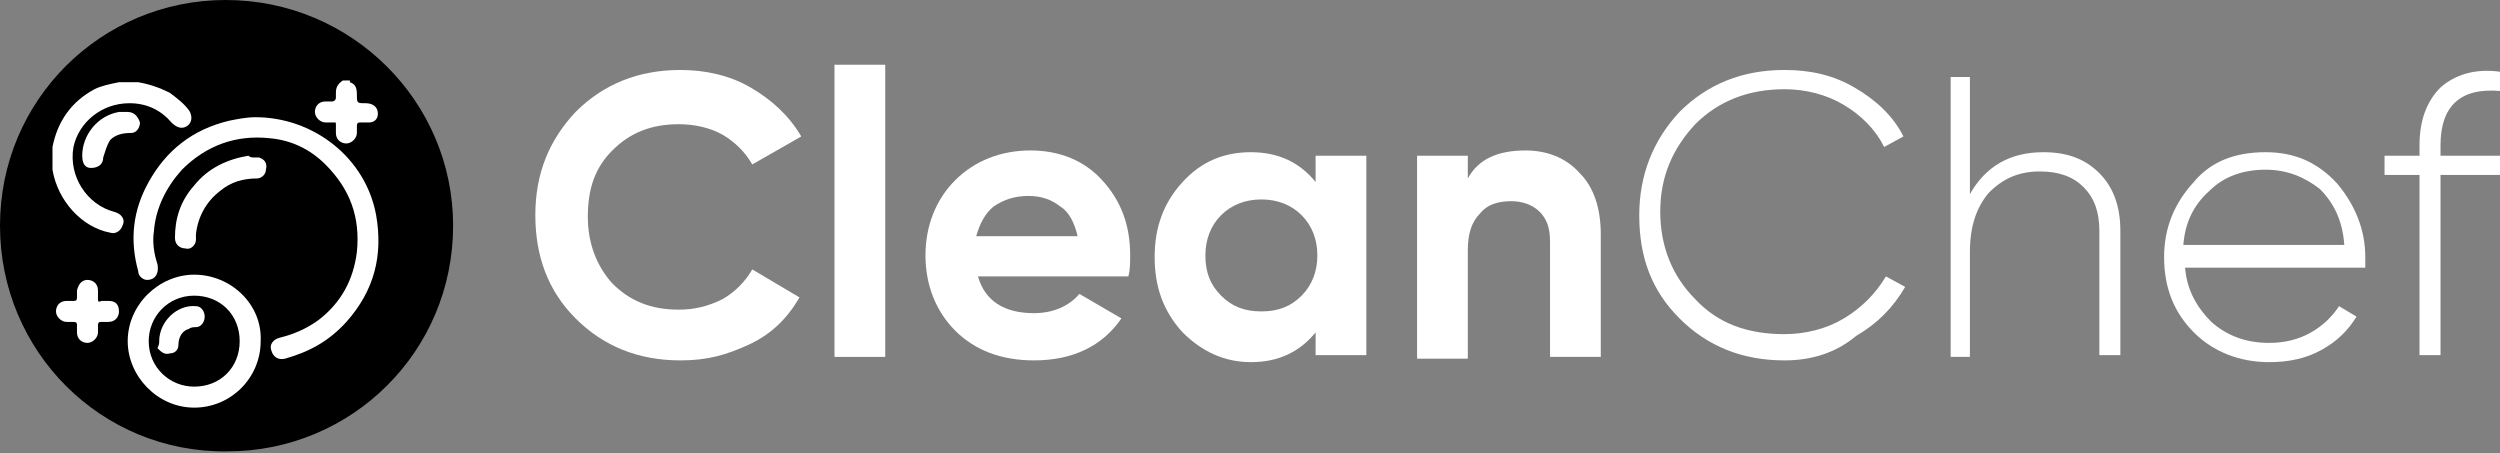
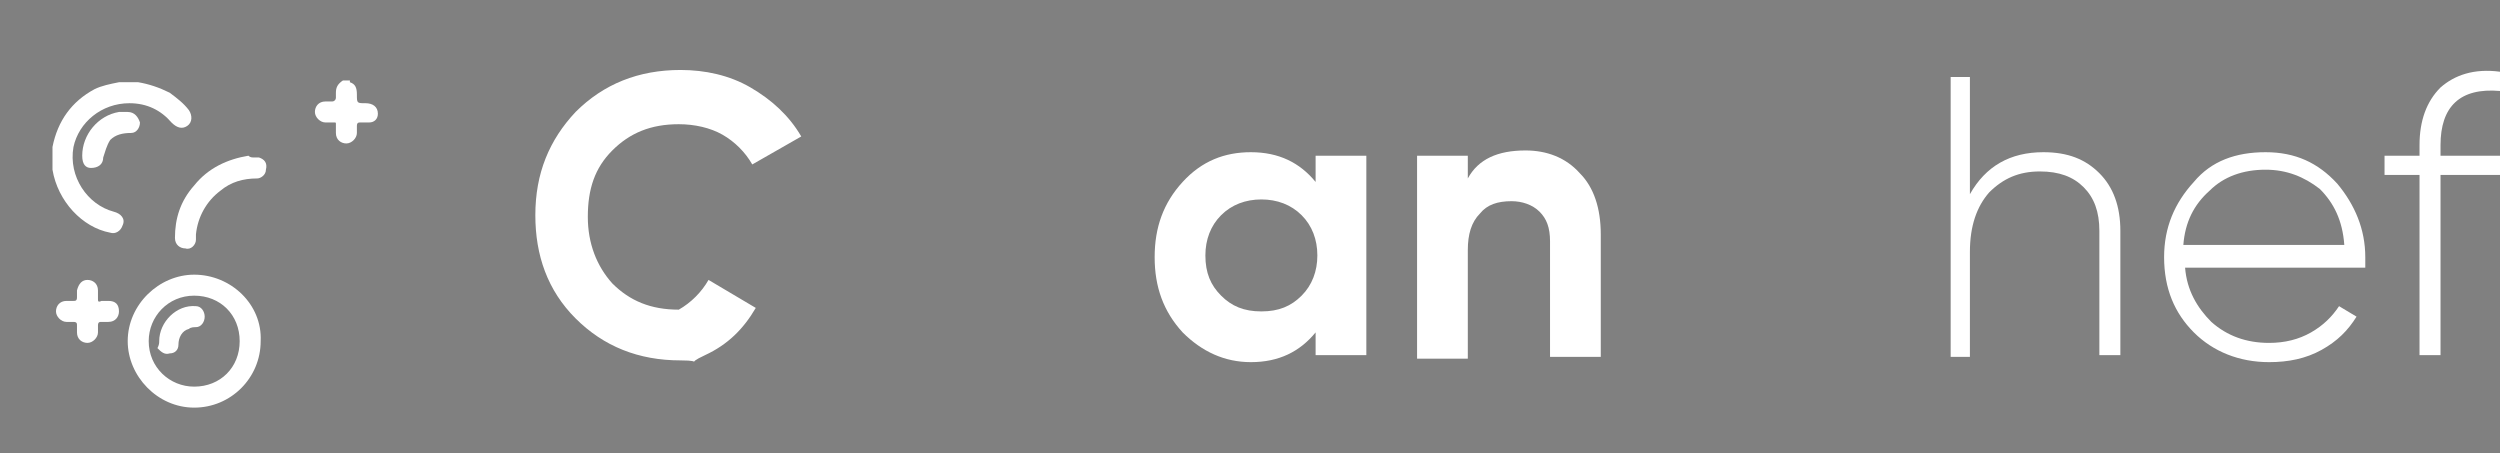
<svg xmlns="http://www.w3.org/2000/svg" xmlns:xlink="http://www.w3.org/1999/xlink" version="1.1" id="Layer_1" x="0px" y="0px" viewBox="0 0 142.9 25.9" style="enable-background:new 0 0 142.9 25.9;" xml:space="preserve">
  <rect x="0" y="0" width="142.9" height="25.9" fill="#808080" stroke="none" />
  <style type="text/css">
	.st0{clip-path:url(#SVGID_00000141454326149729227670000017622728393561490359_);fill:#FFFFFF;}
	.st1{clip-path:url(#SVGID_00000141454326149729227670000017622728393561490359_);}
</style>
  <g>
    <defs>
      <rect id="SVGID_1_" y="0" width="142.9" height="25.9" />
    </defs>
    <clipPath id="SVGID_00000135651682923263303100000002163285173735031951_">
      <use xlink:href="#SVGID_1_" style="overflow:visible;" />
    </clipPath>
-     <path style="clip-path:url(#SVGID_00000135651682923263303100000002163285173735031951_);fill:#FFFFFF;" d="M38.9,20.6   c-2.4,0-4.4-0.8-6-2.4c-1.6-1.6-2.3-3.6-2.3-5.9c0-2.4,0.8-4.3,2.3-5.9c1.6-1.6,3.6-2.4,6-2.4c1.4,0,2.8,0.3,4,1   c1.2,0.7,2.2,1.6,2.9,2.8L43,9.4c-0.4-0.7-1-1.3-1.7-1.7s-1.6-0.6-2.5-0.6c-1.6,0-2.8,0.5-3.8,1.5c-1,1-1.4,2.2-1.4,3.8   c0,1.5,0.5,2.8,1.4,3.8c1,1,2.2,1.5,3.8,1.5c0.9,0,1.7-0.2,2.5-0.6c0.7-0.4,1.3-1,1.7-1.7l2.7,1.6c-0.7,1.2-1.6,2.1-2.9,2.7   S40.4,20.6,38.9,20.6" />
-     <rect x="47.7" y="3.7" style="clip-path:url(#SVGID_00000135651682923263303100000002163285173735031951_);fill:#FFFFFF;" width="2.9" height="16.7" />
-     <path style="clip-path:url(#SVGID_00000135651682923263303100000002163285173735031951_);fill:#FFFFFF;" d="M55.9,15.8   c0.4,1.4,1.5,2.1,3.2,2.1c1.1,0,2-0.4,2.6-1.1l2.4,1.4c-1.1,1.6-2.8,2.4-5,2.4c-1.9,0-3.4-0.6-4.5-1.7c-1.1-1.1-1.7-2.6-1.7-4.3   c0-1.7,0.6-3.2,1.7-4.3c1.1-1.1,2.6-1.7,4.3-1.7c1.7,0,3.1,0.6,4.1,1.7c1.1,1.2,1.6,2.6,1.6,4.3c0,0.4,0,0.8-0.1,1.2H55.9z    M55.8,13.5h5.8c-0.2-0.8-0.5-1.4-1-1.7c-0.5-0.4-1.1-0.6-1.8-0.6c-0.8,0-1.4,0.2-2,0.6C56.3,12.2,56,12.8,55.8,13.5" />
+     <path style="clip-path:url(#SVGID_00000135651682923263303100000002163285173735031951_);fill:#FFFFFF;" d="M38.9,20.6   c-2.4,0-4.4-0.8-6-2.4c-1.6-1.6-2.3-3.6-2.3-5.9c0-2.4,0.8-4.3,2.3-5.9c1.6-1.6,3.6-2.4,6-2.4c1.4,0,2.8,0.3,4,1   c1.2,0.7,2.2,1.6,2.9,2.8L43,9.4c-0.4-0.7-1-1.3-1.7-1.7s-1.6-0.6-2.5-0.6c-1.6,0-2.8,0.5-3.8,1.5c-1,1-1.4,2.2-1.4,3.8   c0,1.5,0.5,2.8,1.4,3.8c1,1,2.2,1.5,3.8,1.5c0.7-0.4,1.3-1,1.7-1.7l2.7,1.6c-0.7,1.2-1.6,2.1-2.9,2.7   S40.4,20.6,38.9,20.6" />
    <path style="clip-path:url(#SVGID_00000135651682923263303100000002163285173735031951_);fill:#FFFFFF;" d="M75.2,8.9h2.9v11.4   h-2.9V19c-0.9,1.1-2.1,1.7-3.7,1.7c-1.5,0-2.8-0.6-3.9-1.7c-1.1-1.2-1.6-2.6-1.6-4.3s0.5-3.1,1.6-4.3c1.1-1.2,2.4-1.7,3.9-1.7   c1.6,0,2.8,0.6,3.7,1.7V8.9z M69.8,16.9c0.6,0.6,1.3,0.9,2.3,0.9s1.7-0.3,2.3-0.9c0.6-0.6,0.9-1.4,0.9-2.3c0-0.9-0.3-1.7-0.9-2.3   c-0.6-0.6-1.4-0.9-2.3-0.9s-1.7,0.3-2.3,0.9c-0.6,0.6-0.9,1.4-0.9,2.3C68.9,15.6,69.2,16.3,69.8,16.9" />
    <path style="clip-path:url(#SVGID_00000135651682923263303100000002163285173735031951_);fill:#FFFFFF;" d="M87.2,8.6   c1.2,0,2.3,0.4,3.1,1.3c0.8,0.8,1.2,2,1.2,3.5v7h-2.9v-6.6c0-0.8-0.2-1.3-0.6-1.7c-0.4-0.4-1-0.6-1.6-0.6c-0.8,0-1.4,0.2-1.8,0.7   c-0.5,0.5-0.7,1.2-0.7,2.1v6.2h-2.9V8.9h2.9v1.3C84.5,9.1,85.6,8.6,87.2,8.6" />
-     <path style="clip-path:url(#SVGID_00000135651682923263303100000002163285173735031951_);fill:#FFFFFF;" d="M102,20.6   c-2.4,0-4.4-0.8-6-2.4c-1.6-1.6-2.3-3.5-2.3-5.9c0-2.3,0.8-4.3,2.3-5.9c1.6-1.6,3.6-2.4,6-2.4c1.5,0,2.8,0.3,4,1   c1.2,0.7,2.2,1.6,2.8,2.8l-1.1,0.6c-0.5-1-1.3-1.8-2.3-2.4c-1-0.6-2.2-0.9-3.4-0.9c-2.1,0-3.8,0.7-5.1,2c-1.3,1.4-2,3-2,5   c0,2,0.7,3.7,2,5c1.3,1.4,3,2,5.1,2c1.2,0,2.4-0.3,3.4-0.9c1-0.6,1.8-1.4,2.4-2.4l1.1,0.6c-0.7,1.2-1.6,2.1-2.8,2.8   C104.9,20.2,103.5,20.6,102,20.6" />
    <path style="clip-path:url(#SVGID_00000135651682923263303100000002163285173735031951_);fill:#FFFFFF;" d="M116.8,8.7   c1.4,0,2.4,0.4,3.2,1.2c0.8,0.8,1.2,1.9,1.2,3.3v7.1H120v-7.1c0-1.1-0.3-1.9-0.9-2.5c-0.6-0.6-1.4-0.9-2.5-0.9   c-1.2,0-2.1,0.4-2.9,1.2c-0.7,0.8-1.1,1.9-1.1,3.4v6h-1.1v-16h1.1v6.7C113.5,9.5,114.9,8.7,116.8,8.7" />
    <path style="clip-path:url(#SVGID_00000135651682923263303100000002163285173735031951_);fill:#FFFFFF;" d="M129.5,8.7   c1.7,0,3,0.6,4.1,1.8c1,1.2,1.6,2.6,1.6,4.2c0,0.1,0,0.2,0,0.3c0,0.1,0,0.2,0,0.3h-10.3c0.1,1.3,0.7,2.3,1.5,3.1   c0.9,0.8,2,1.2,3.3,1.2c0.9,0,1.7-0.2,2.4-0.6c0.7-0.4,1.2-0.9,1.6-1.5l1,0.6c-0.5,0.8-1.1,1.4-2,1.9c-0.9,0.5-1.9,0.7-3,0.7   c-1.7,0-3.2-0.6-4.3-1.7c-1.1-1.1-1.7-2.5-1.7-4.3c0-1.7,0.6-3.1,1.7-4.3C126.4,9.2,127.8,8.7,129.5,8.7 M129.5,9.7   c-1.3,0-2.4,0.4-3.2,1.2c-0.9,0.8-1.4,1.8-1.5,3.1h9.2c-0.1-1.4-0.6-2.4-1.4-3.2C131.7,10.1,130.7,9.7,129.5,9.7" />
    <path style="clip-path:url(#SVGID_00000135651682923263303100000002163285173735031951_);fill:#FFFFFF;" d="M142.9,5.2   c-2.3-0.2-3.4,0.9-3.4,3.1v0.6h3.4V10h-3.4v10.3h-1.2V10h-2V8.9h2V8.3c0-1.4,0.4-2.5,1.2-3.3c0.8-0.7,1.9-1.1,3.4-0.9V5.2z" />
-     <path style="clip-path:url(#SVGID_00000135651682923263303100000002163285173735031951_);" d="M25.9,12.9c0,7.2-5.8,12.9-12.9,12.9   C5.8,25.9,0,20.1,0,12.9S5.8,0,12.9,0C20.1,0,25.9,5.8,25.9,12.9" />
    <path style="clip-path:url(#SVGID_00000135651682923263303100000002163285173735031951_);fill:#FFFFFF;" d="M7.9,4.7   C8.5,4.8,9.1,5,9.7,5.3c0.4,0.3,0.8,0.6,1.1,1C11,6.6,11,7,10.7,7.2c-0.3,0.2-0.6,0.1-0.9-0.2C9.2,6.3,8.4,5.9,7.4,5.9   C5.8,5.9,4.5,7,4.2,8.4c-0.3,1.7,0.8,3.3,2.3,3.7c0.4,0.1,0.7,0.4,0.5,0.8c-0.1,0.3-0.4,0.5-0.7,0.4C4.7,13,3.3,11.5,3,9.7   c0,0,0-0.1,0-0.1V8.5c0,0,0-0.1,0-0.1c0.3-1.5,1.1-2.6,2.4-3.3c0.4-0.2,0.9-0.3,1.4-0.4H7.9z" />
    <path style="clip-path:url(#SVGID_00000135651682923263303100000002163285173735031951_);fill:#FFFFFF;" d="M20,4.7   c0.3,0.1,0.4,0.3,0.4,0.7c0,0.5,0,0.5,0.5,0.5c0.4,0,0.7,0.2,0.7,0.6c0,0.3-0.2,0.5-0.5,0.5c-0.2,0-0.3,0-0.5,0   c-0.1,0-0.2,0-0.2,0.2c0,0.1,0,0.3,0,0.4c0,0.3-0.3,0.6-0.6,0.6c-0.3,0-0.6-0.2-0.6-0.6c0-0.2,0-0.3,0-0.5c0-0.1,0-0.1-0.1-0.1   c-0.2,0-0.3,0-0.5,0c-0.3,0-0.6-0.3-0.6-0.6c0-0.3,0.2-0.6,0.6-0.6c0.1,0,0.3,0,0.4,0c0.1,0,0.2-0.1,0.2-0.2c0-0.1,0-0.2,0-0.3   c0-0.3,0.1-0.5,0.4-0.7H20z" />
-     <path style="clip-path:url(#SVGID_00000135651682923263303100000002163285173735031951_);fill:#FFFFFF;" d="M14.6,6.7   c3.3,0,6.3,2.3,6.9,5.6c0.4,2.3-0.1,4.3-1.7,6.1c-1,1.1-2.1,1.7-3.5,2.1c-0.4,0.1-0.7-0.1-0.8-0.5c-0.1-0.3,0.1-0.6,0.5-0.7   c0.8-0.2,1.5-0.5,2.2-1c1.3-1,2-2.3,2.2-3.9c0.2-2-0.4-3.6-1.8-5c-0.9-0.9-2-1.4-3.2-1.5c-1.9-0.2-3.6,0.4-5,1.8   c-0.9,1-1.5,2.2-1.6,3.5c-0.1,0.6,0,1.3,0.2,1.9C9.1,15.6,8.9,16,8.4,16c-0.2,0-0.5-0.2-0.5-0.5c-0.5-1.8-0.3-3.5,0.6-5.1   c1-1.8,2.5-3,4.6-3.5C13.6,6.8,14.1,6.7,14.6,6.7" />
    <path style="clip-path:url(#SVGID_00000135651682923263303100000002163285173735031951_);fill:#FFFFFF;" d="M14.9,19.5   c0,2.1-1.7,3.8-3.8,3.8c-2.1,0-3.8-1.8-3.8-3.8c0-2.1,1.8-3.8,3.8-3.8C13.2,15.7,15,17.4,14.9,19.5 M11.1,16.9   c-1.5,0-2.6,1.2-2.6,2.6c0,1.5,1.2,2.6,2.6,2.6c1.5,0,2.6-1.1,2.6-2.6C13.7,18,12.6,16.9,11.1,16.9" />
    <path style="clip-path:url(#SVGID_00000135651682923263303100000002163285173735031951_);fill:#FFFFFF;" d="M14.5,9   c0.1,0,0.2,0,0.3,0c0.3,0.1,0.5,0.3,0.4,0.7c0,0.3-0.3,0.5-0.5,0.5c-0.8,0-1.5,0.2-2.1,0.7c-0.8,0.6-1.3,1.5-1.4,2.5   c0,0.1,0,0.2,0,0.3c0,0.3-0.3,0.6-0.6,0.5c-0.3,0-0.6-0.2-0.6-0.6c0-1.1,0.3-2.1,1.1-3c0.8-1,1.9-1.5,3.1-1.7C14.3,9,14.4,9,14.5,9   C14.5,9,14.5,9,14.5,9" />
    <path style="clip-path:url(#SVGID_00000135651682923263303100000002163285173735031951_);fill:#FFFFFF;" d="M6.8,17.8   c0,0.3-0.2,0.6-0.6,0.6c-0.1,0-0.3,0-0.4,0c-0.1,0-0.2,0-0.2,0.2c0,0.1,0,0.3,0,0.4c0,0.3-0.3,0.6-0.6,0.6c-0.3,0-0.6-0.2-0.6-0.6   c0-0.1,0-0.3,0-0.4c0-0.1,0-0.2-0.2-0.2c-0.1,0-0.3,0-0.4,0c-0.3,0-0.6-0.3-0.6-0.6c0-0.3,0.2-0.6,0.6-0.6c0.1,0,0.3,0,0.4,0   c0.1,0,0.2,0,0.2-0.2c0-0.1,0-0.3,0-0.4C4.5,16.2,4.7,16,5,16c0.3,0,0.6,0.2,0.6,0.6c0,0.2,0,0.3,0,0.5c0,0.1,0,0.2,0.2,0.1   c0.1,0,0.3,0,0.4,0C6.6,17.2,6.8,17.4,6.8,17.8" />
    <path style="clip-path:url(#SVGID_00000135651682923263303100000002163285173735031951_);fill:#FFFFFF;" d="M4.7,8.9   c0-1.2,0.9-2.3,2.1-2.5c0.2,0,0.3,0,0.5,0C7.7,6.4,7.9,6.7,8,7c0,0.3-0.2,0.6-0.5,0.6C7,7.6,6.6,7.7,6.3,8C6.1,8.3,6,8.7,5.9,9   c0,0.4-0.3,0.6-0.7,0.6C4.9,9.6,4.7,9.4,4.7,8.9L4.7,8.9z" />
    <path style="clip-path:url(#SVGID_00000135651682923263303100000002163285173735031951_);fill:#FFFFFF;" d="M9.1,19.5   c0-1.1,1-2.1,2.1-2c0.3,0,0.5,0.3,0.5,0.6c0,0.3-0.2,0.6-0.5,0.6c-0.1,0-0.3,0-0.4,0.1c-0.4,0.1-0.6,0.5-0.6,0.9   c0,0.3-0.2,0.5-0.5,0.5c-0.3,0.1-0.5-0.1-0.7-0.3C9.1,19.7,9.1,19.6,9.1,19.5" />
  </g>
</svg>